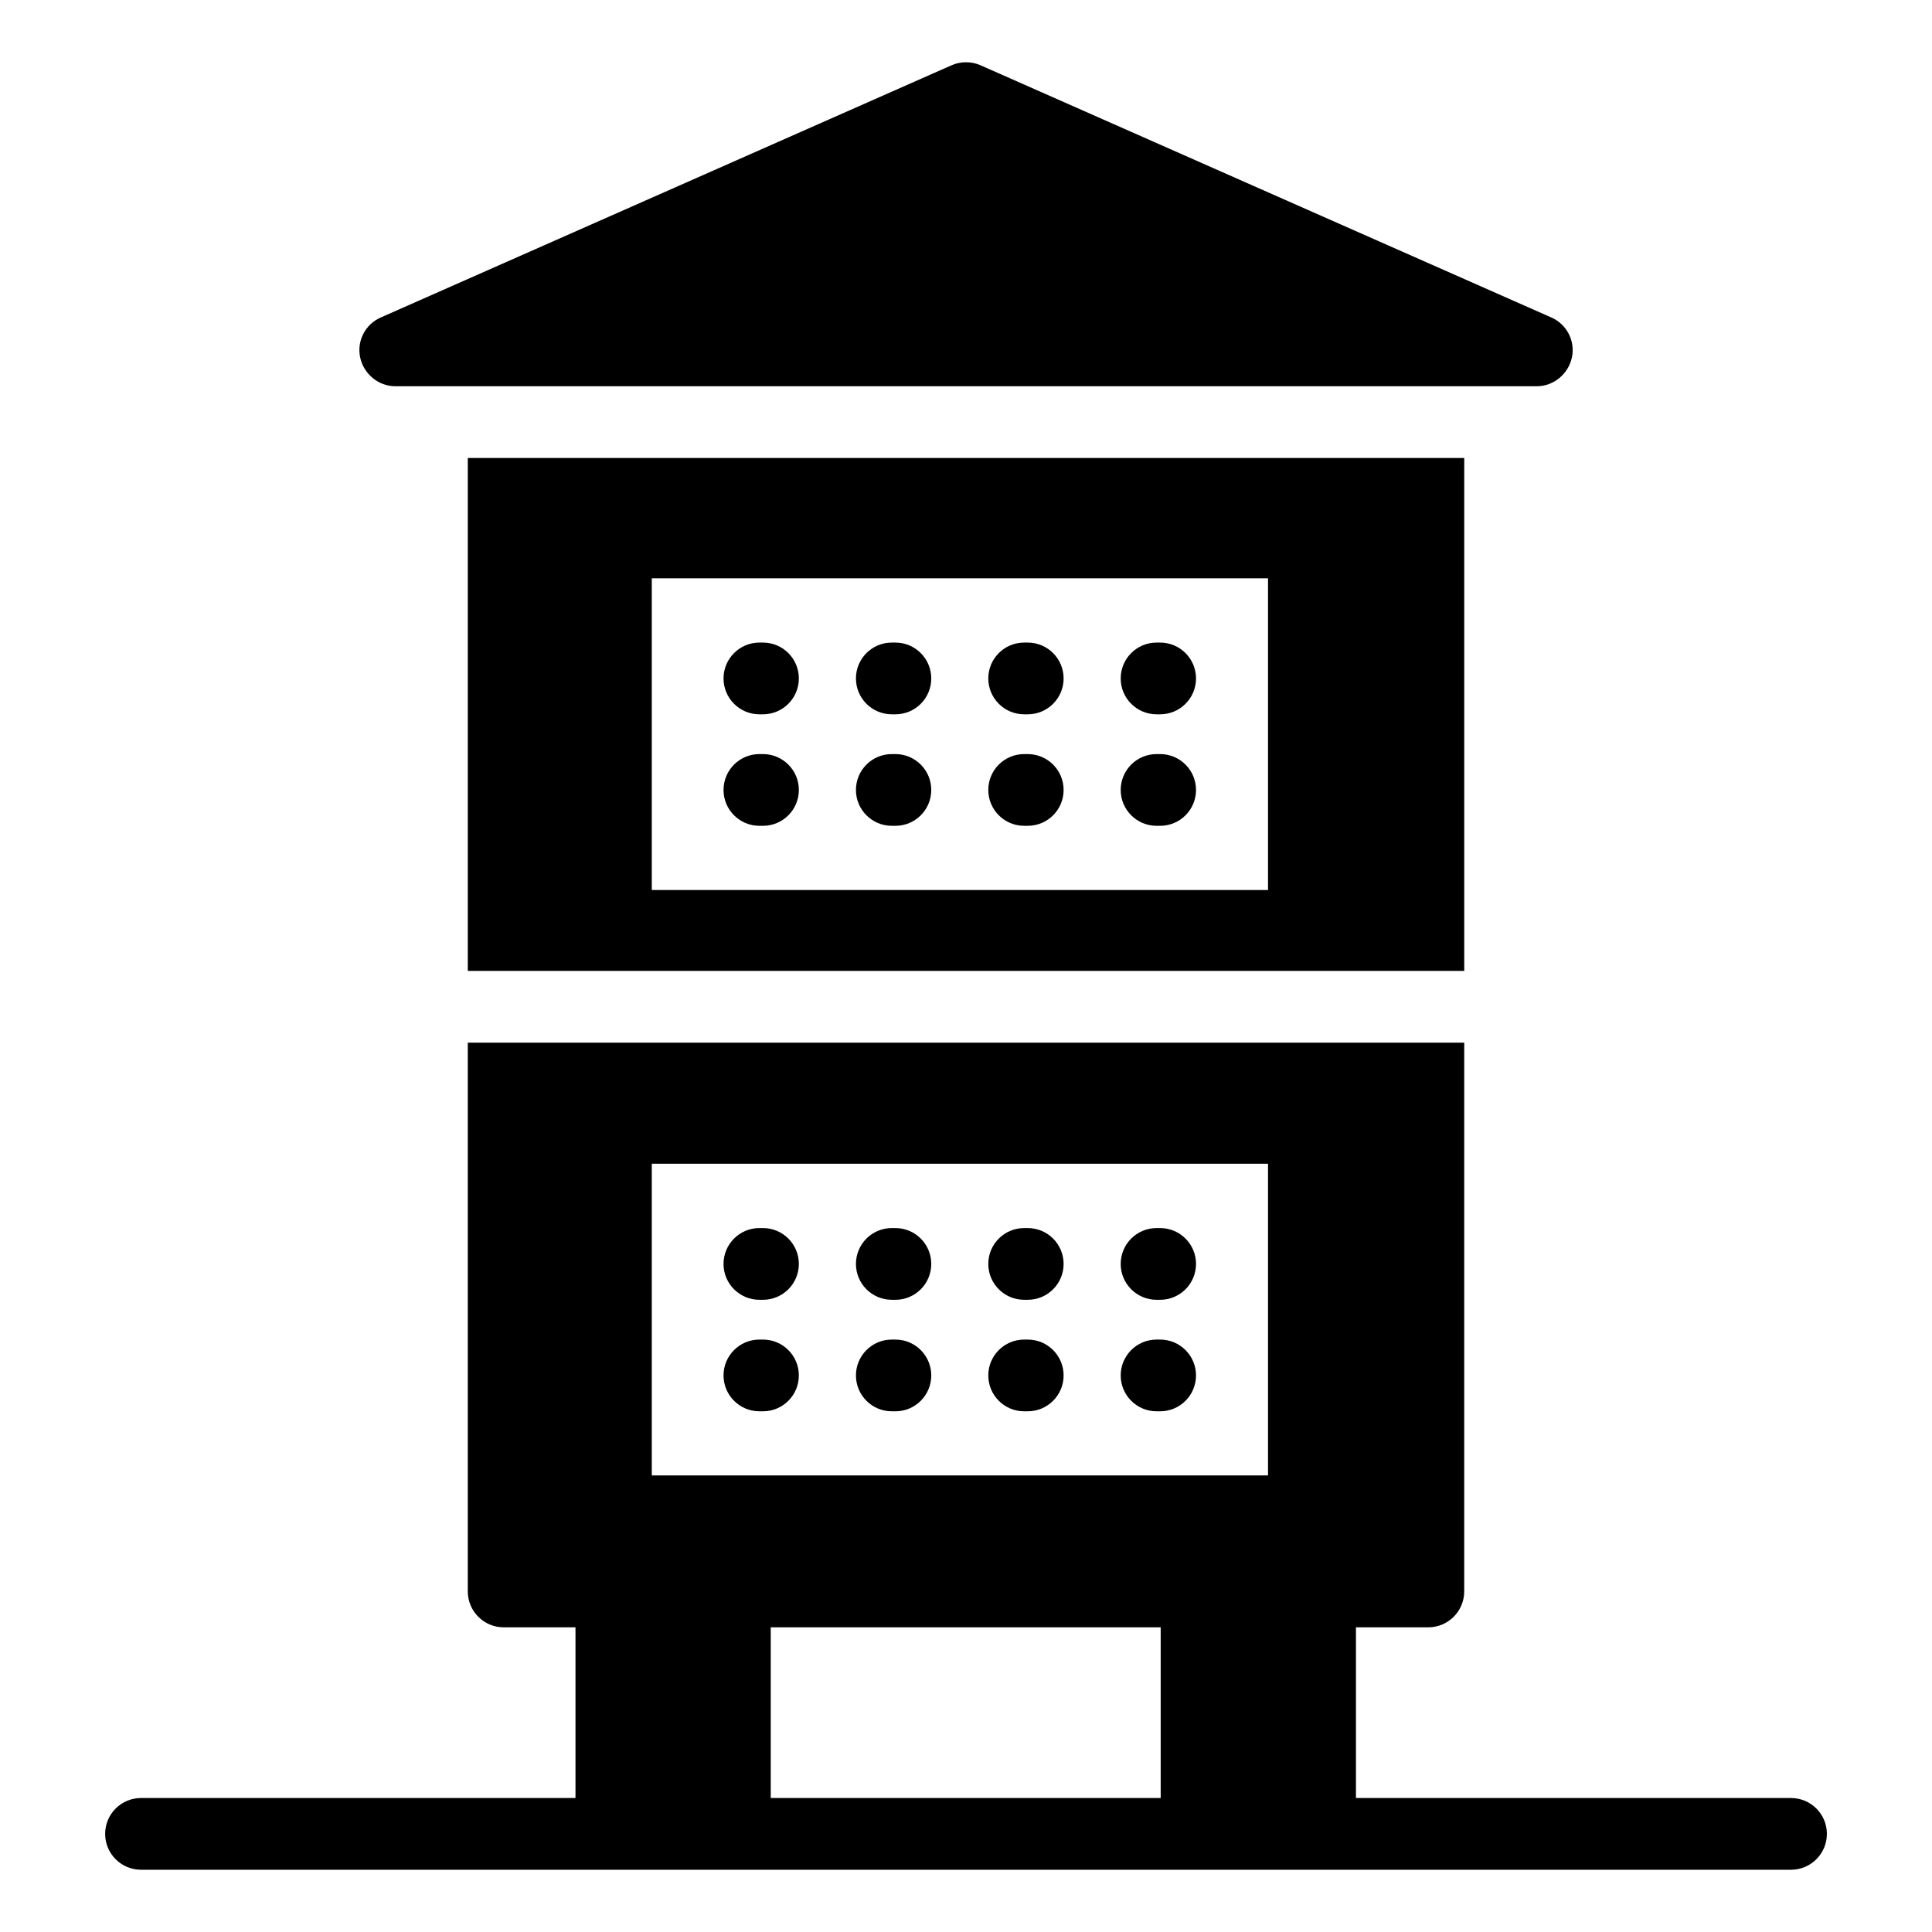
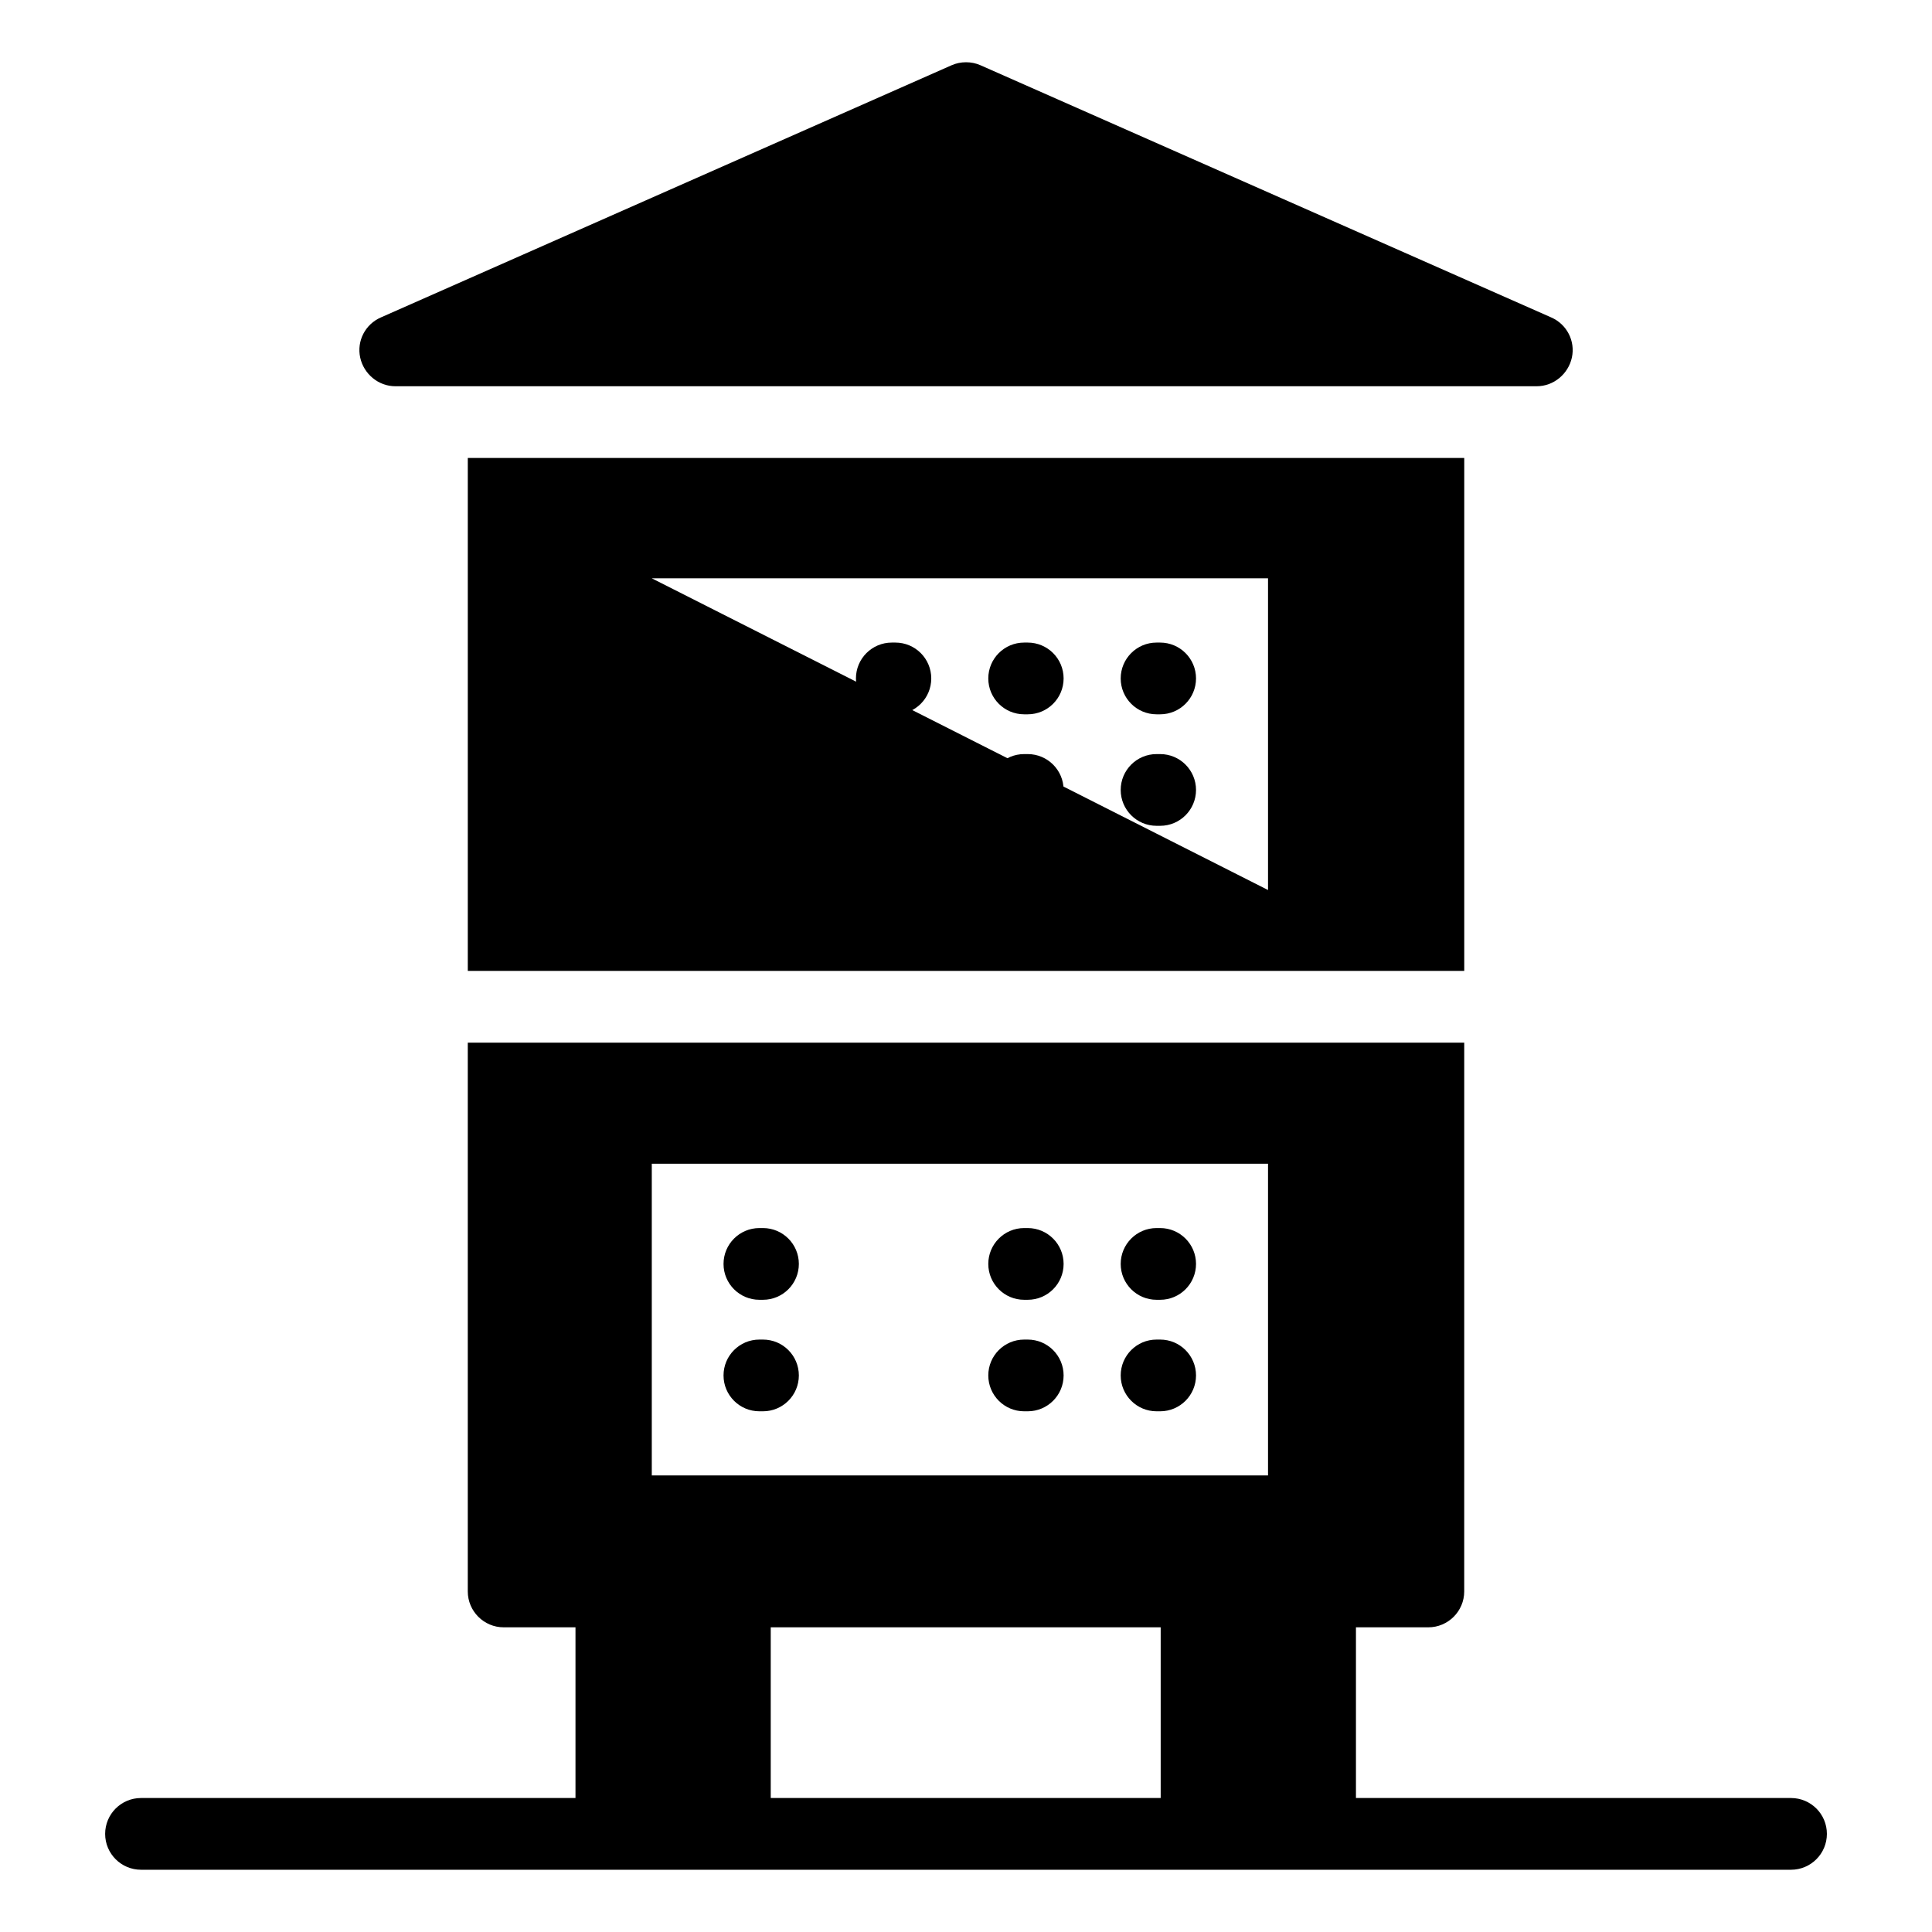
<svg xmlns="http://www.w3.org/2000/svg" fill="#000000" width="800px" height="800px" version="1.1" viewBox="144 144 512 512">
  <g>
-     <path d="m532.04 401.3v-135.93h-264.07v135.93zm-215.31-104.04h163.31v82.605h-163.31z" />
+     <path d="m532.04 401.3v-135.93h-264.07v135.93zm-215.31-104.04h163.31v82.605z" />
    <path d="m248.77 246.36h302.48c4.469 0 8.363-3.231 9.316-7.606 0.949-4.371-1.332-8.84-5.512-10.648l-151.24-66.824c-2.375-1.047-5.227-1.047-7.606 0l-151.24 66.828c-4.184 1.805-6.465 6.273-5.512 10.645 0.949 4.371 4.848 7.606 9.316 7.606z" />
    <path d="m618.63 620.49h-115.29v-45.234h19.188c5.227 0 9.504-4.277 9.504-9.504l0.004-145.44h-264.07v145.44c0 5.227 4.277 9.504 9.504 9.504h19.039v45.234l-115.14 0.004c-5.25 0-9.504 4.258-9.504 9.504 0 5.25 4.258 9.504 9.504 9.504h437.27c5.25 0 9.504-4.258 9.504-9.504 0.004-5.246-4.254-9.504-9.504-9.504zm-301.9-168.09h163.31v82.605h-163.31zm31.523 122.85h103.34v45.234h-103.34z" />
-     <path d="m346.2 314.29h-0.953c-5.25 0-9.504 4.258-9.504 9.504 0 5.25 4.258 9.504 9.504 9.504h0.953c5.25 0 9.504-4.258 9.504-9.504 0-5.25-4.254-9.504-9.504-9.504z" />
    <path d="m346.2 343.84h-0.953c-5.25 0-9.504 4.258-9.504 9.504 0 5.25 4.258 9.504 9.504 9.504h0.953c5.25 0 9.504-4.258 9.504-9.504s-4.254-9.504-9.504-9.504z" />
    <path d="m381.29 314.29h-0.953c-5.25 0-9.504 4.258-9.504 9.504 0 5.25 4.258 9.504 9.504 9.504l0.953 0.004c5.25 0 9.504-4.258 9.504-9.504 0-5.254-4.254-9.508-9.504-9.508z" />
-     <path d="m381.29 343.84h-0.953c-5.25 0-9.504 4.258-9.504 9.504 0 5.25 4.258 9.504 9.504 9.504l0.953 0.004c5.25 0 9.504-4.258 9.504-9.504 0-5.25-4.254-9.508-9.504-9.508z" />
    <path d="m416.36 314.29h-0.949c-5.25 0-9.504 4.258-9.504 9.504 0 5.25 4.258 9.504 9.504 9.504h0.953c5.25 0 9.504-4.258 9.504-9.504 0-5.25-4.258-9.504-9.508-9.504z" />
    <path d="m416.36 343.84h-0.949c-5.25 0-9.504 4.258-9.504 9.504 0 5.25 4.258 9.504 9.504 9.504h0.953c5.25 0 9.504-4.258 9.504-9.504s-4.258-9.504-9.508-9.504z" />
    <path d="m451.45 314.29h-0.949c-5.25 0-9.504 4.258-9.504 9.504 0 5.25 4.258 9.504 9.504 9.504h0.953c5.25 0 9.504-4.258 9.504-9.504 0-5.25-4.258-9.504-9.508-9.504z" />
    <path d="m451.45 343.84h-0.949c-5.25 0-9.504 4.258-9.504 9.504 0 5.25 4.258 9.504 9.504 9.504h0.953c5.25 0 9.504-4.258 9.504-9.504s-4.258-9.504-9.508-9.504z" />
    <path d="m346.2 469.45h-0.953c-5.25 0-9.504 4.258-9.504 9.504 0 5.25 4.258 9.504 9.504 9.504h0.953c5.25 0 9.504-4.258 9.504-9.504 0-5.25-4.254-9.504-9.504-9.504z" />
    <path d="m346.2 499h-0.953c-5.25 0-9.504 4.258-9.504 9.504 0 5.25 4.258 9.504 9.504 9.504h0.953c5.25 0 9.504-4.258 9.504-9.504s-4.254-9.504-9.504-9.504z" />
-     <path d="m381.29 469.45h-0.953c-5.25 0-9.504 4.258-9.504 9.504 0 5.25 4.258 9.504 9.504 9.504l0.953 0.004c5.25 0 9.504-4.258 9.504-9.504 0-5.254-4.254-9.508-9.504-9.508z" />
-     <path d="m381.29 499h-0.953c-5.25 0-9.504 4.258-9.504 9.504 0 5.25 4.258 9.504 9.504 9.504l0.953 0.004c5.25 0 9.504-4.258 9.504-9.504 0-5.25-4.254-9.508-9.504-9.508z" />
    <path d="m416.36 469.45h-0.949c-5.25 0-9.504 4.258-9.504 9.504 0 5.25 4.258 9.504 9.504 9.504h0.953c5.25 0 9.504-4.258 9.504-9.504 0-5.25-4.258-9.504-9.508-9.504z" />
    <path d="m416.36 499h-0.949c-5.25 0-9.504 4.258-9.504 9.504 0 5.25 4.258 9.504 9.504 9.504h0.953c5.25 0 9.504-4.258 9.504-9.504s-4.258-9.504-9.508-9.504z" />
    <path d="m451.45 469.45h-0.949c-5.25 0-9.504 4.258-9.504 9.504 0 5.25 4.258 9.504 9.504 9.504h0.953c5.25 0 9.504-4.258 9.504-9.504 0-5.25-4.258-9.504-9.508-9.504z" />
    <path d="m451.45 499h-0.949c-5.25 0-9.504 4.258-9.504 9.504 0 5.25 4.258 9.504 9.504 9.504h0.953c5.25 0 9.504-4.258 9.504-9.504s-4.258-9.504-9.508-9.504z" />
  </g>
</svg>